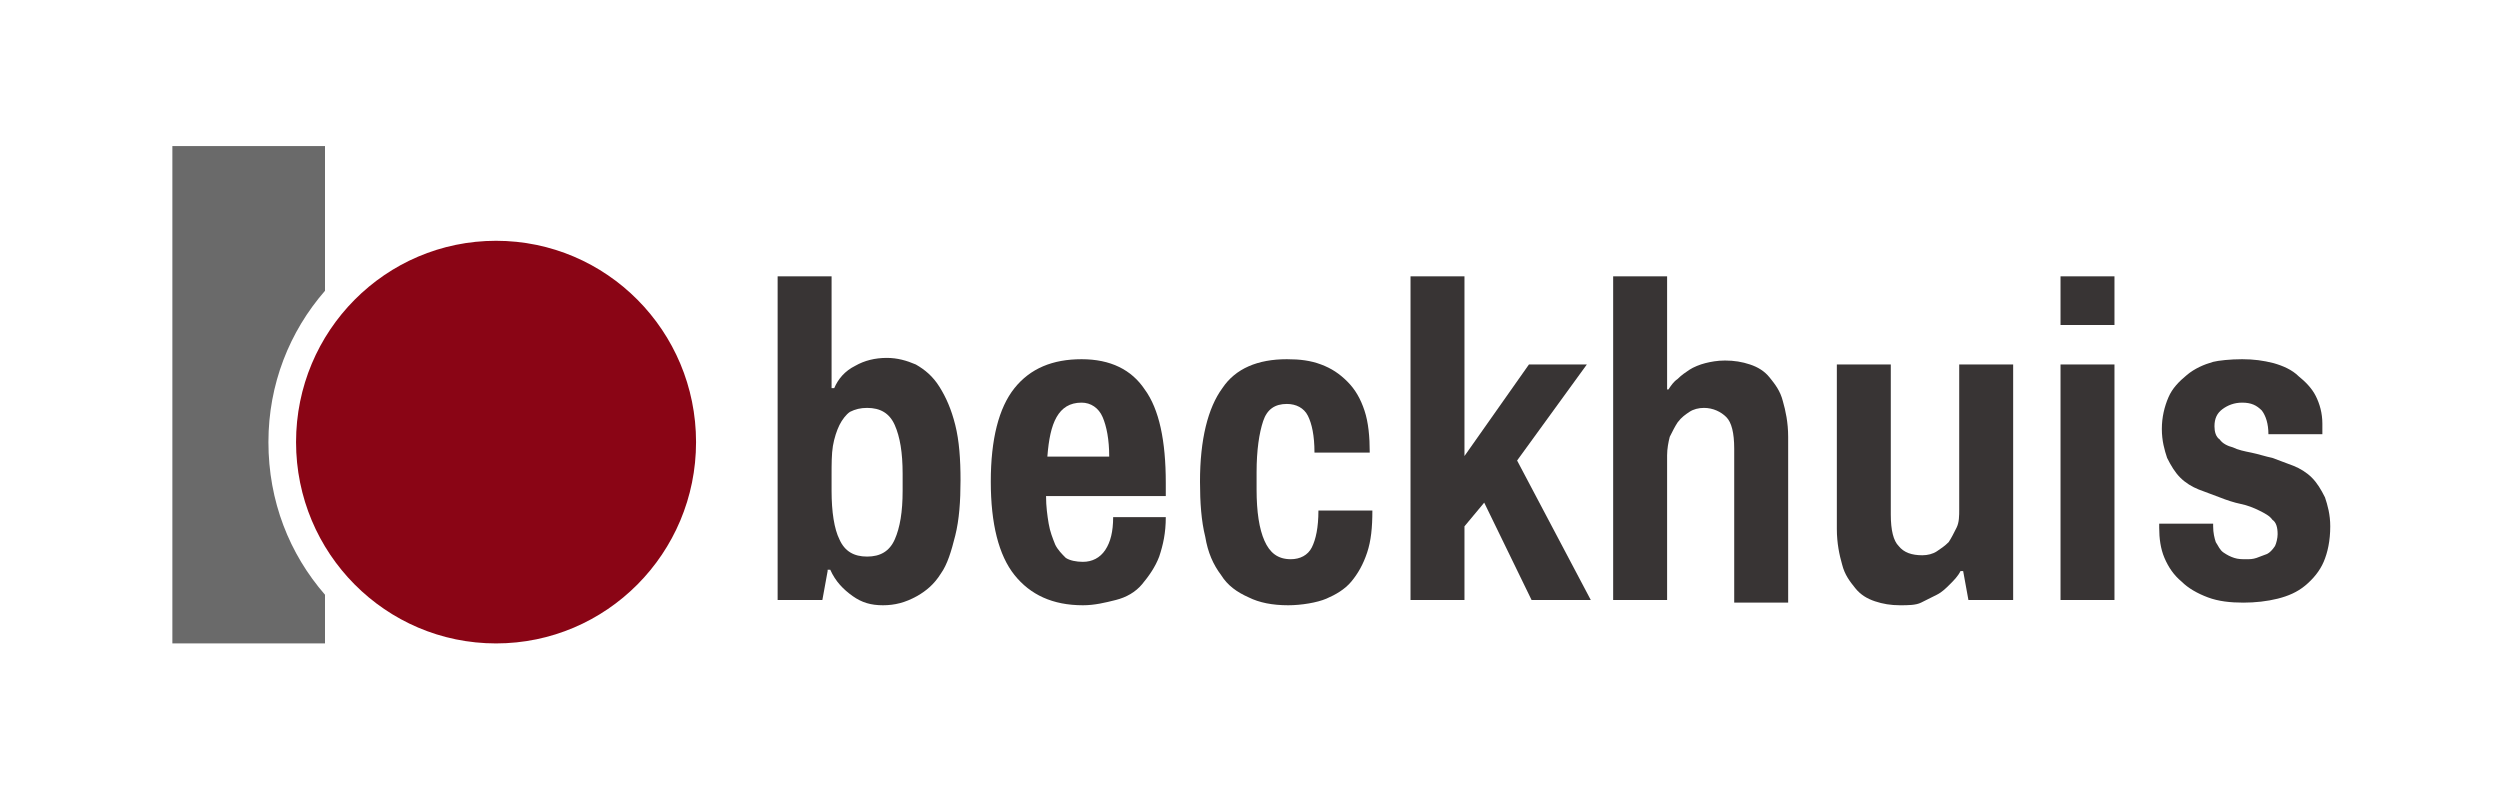
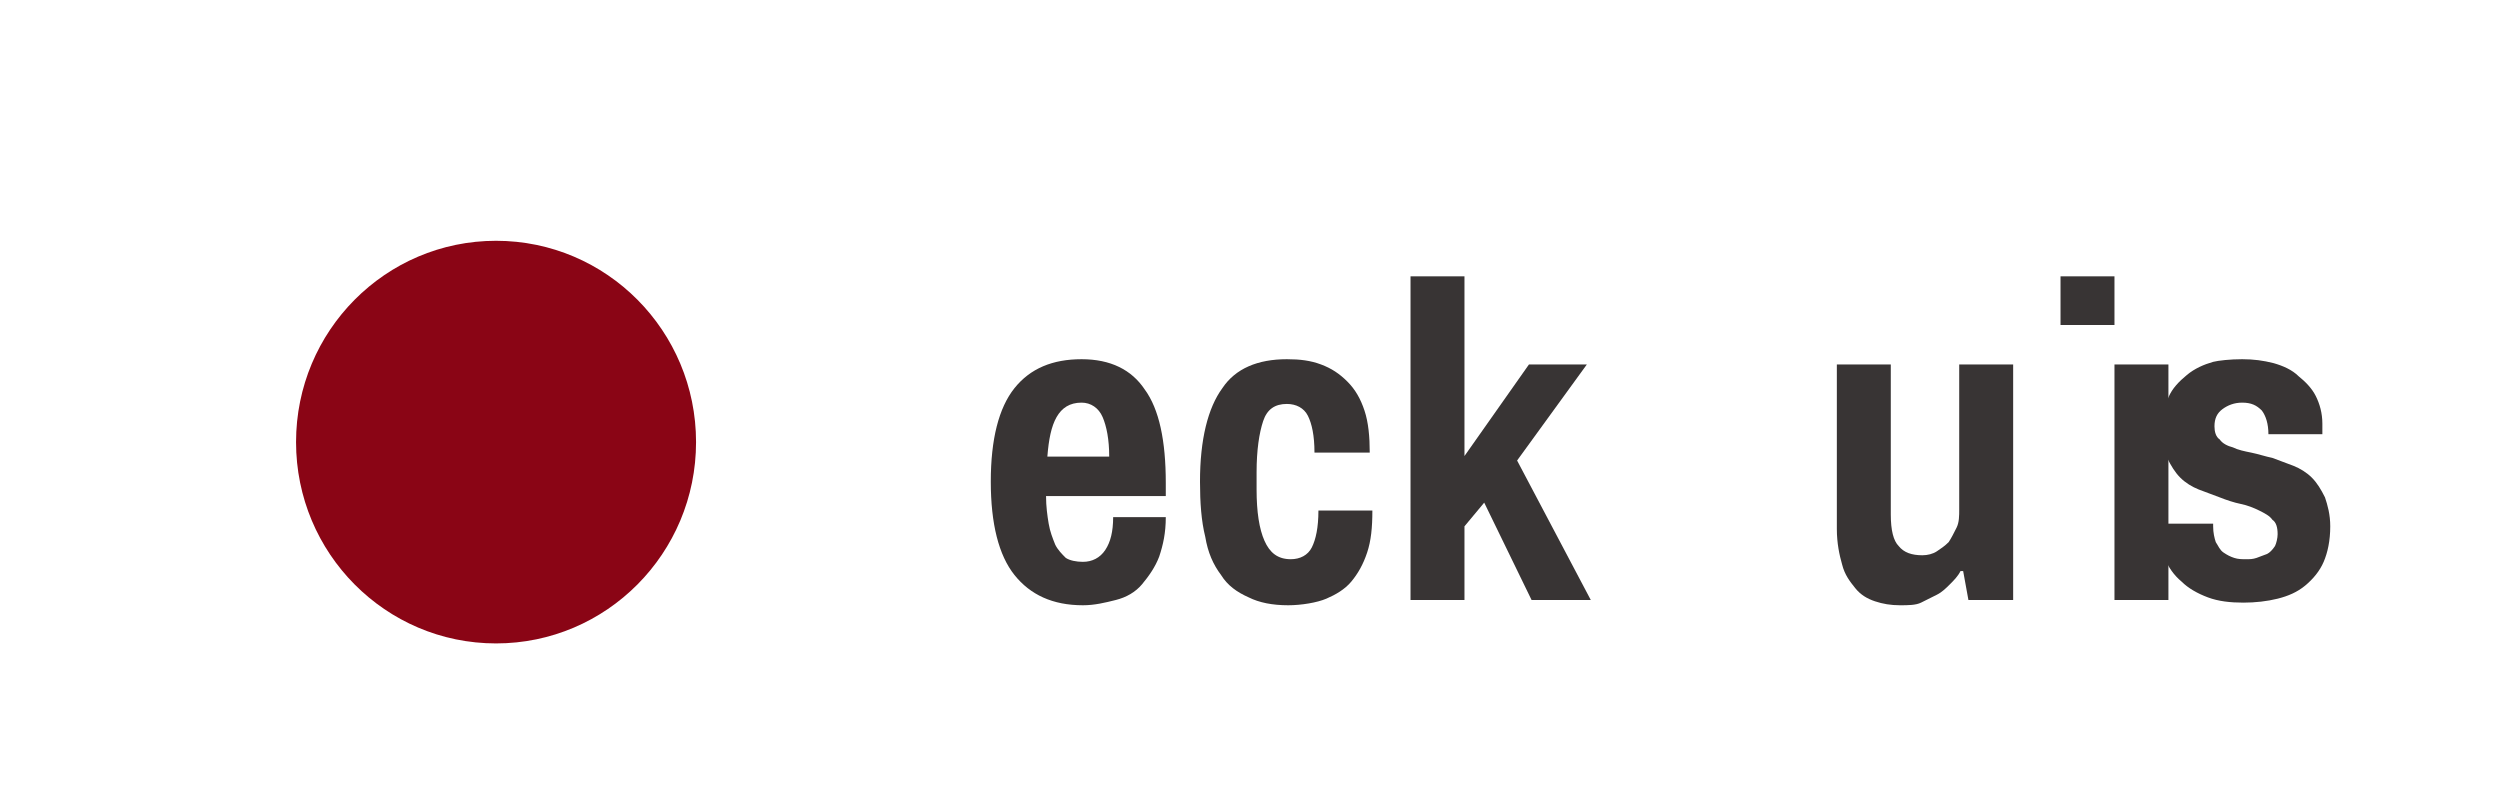
<svg xmlns="http://www.w3.org/2000/svg" version="1.1" id="beckhuis" x="0px" y="0px" width="190px" height="60px" viewBox="0 0 190 60" style="enable-background:new 0 0 190 60;" xml:space="preserve">
  <style type="text/css">
	.st0{fill:#FFFFFF;}
	.st1{fill:#383434;}
	.st2{fill:#6A6A6A;}
	.st3{fill:#8A0515;}
</style>
  <g>
-     <rect class="st0" width="190" height="60" />
    <g>
-       <path class="st1" d="M62.9,43.4l-0.4,2.2h-3.4V21h4.1v8.5h0.2c0.3-0.7,0.8-1.3,1.6-1.7c0.7-0.4,1.5-0.6,2.4-0.6    c0.8,0,1.5,0.2,2.2,0.5c0.7,0.4,1.3,0.9,1.8,1.7c0.5,0.8,0.9,1.7,1.2,2.9c0.3,1.2,0.4,2.6,0.4,4.2s-0.1,3-0.4,4.2    c-0.3,1.2-0.6,2.2-1.1,2.9c-0.5,0.8-1.1,1.3-1.8,1.7C68.8,45.8,68,46,67.1,46c-0.9,0-1.6-0.2-2.3-0.7s-1.3-1.1-1.7-2H62.9z     M63.2,37.3c0,1.6,0.2,2.9,0.6,3.7c0.4,0.9,1.1,1.3,2.1,1.3c1,0,1.7-0.4,2.1-1.3c0.4-0.9,0.6-2.1,0.6-3.7V36    c0-1.6-0.2-2.8-0.6-3.7S66.9,31,65.9,31c-0.5,0-0.9,0.1-1.3,0.3c-0.3,0.2-0.6,0.6-0.8,1s-0.4,1-0.5,1.6s-0.1,1.4-0.1,2.2V37.3z" />
      <path class="st1" d="M82.2,27.3c2.2,0,3.8,0.8,4.8,2.3c1.1,1.5,1.6,3.9,1.6,7.1v1h-9.1c0,0.8,0.1,1.5,0.2,2.1    c0.1,0.6,0.3,1.1,0.5,1.6c0.2,0.4,0.5,0.7,0.8,1c0.3,0.2,0.8,0.3,1.3,0.3c0.7,0,1.3-0.3,1.7-0.9s0.6-1.4,0.6-2.5h4    c0,1.2-0.2,2.1-0.5,3c-0.3,0.8-0.8,1.5-1.3,2.1s-1.2,1-2,1.2C84,45.8,83.2,46,82.3,46c-2.3,0-4-0.8-5.2-2.3    c-1.2-1.5-1.8-3.9-1.8-7.1c0-3.2,0.6-5.6,1.8-7.1C78.3,28,80,27.3,82.2,27.3z M82.2,30.6c-0.9,0-1.5,0.4-1.9,1.1    c-0.4,0.7-0.6,1.7-0.7,3h4.7c0-1.3-0.2-2.3-0.5-3C83.5,31,82.9,30.6,82.2,30.6z" />
      <path class="st1" d="M97.8,27.3c1,0,1.8,0.1,2.6,0.4c0.8,0.3,1.4,0.7,2,1.3s1,1.3,1.3,2.2c0.3,0.9,0.4,2,0.4,3.2h-4.2    c0-1.3-0.2-2.2-0.5-2.8c-0.3-0.6-0.9-0.9-1.6-0.9c-0.9,0-1.5,0.4-1.8,1.3s-0.5,2.2-0.5,3.9v1.3c0,1.7,0.2,3,0.6,3.9    c0.4,0.9,1,1.4,2,1.4c0.7,0,1.3-0.3,1.6-0.9s0.5-1.5,0.5-2.8h4.1c0,1.3-0.1,2.3-0.4,3.2c-0.3,0.9-0.7,1.6-1.2,2.2    c-0.5,0.6-1.2,1-1.9,1.3S98.9,46,97.9,46c-1.2,0-2.2-0.2-3-0.6c-0.9-0.4-1.6-0.9-2.1-1.7c-0.6-0.8-1-1.7-1.2-2.9    c-0.3-1.2-0.4-2.6-0.4-4.2c0-3.2,0.6-5.6,1.7-7.1C93.9,28,95.6,27.3,97.8,27.3z" />
      <path class="st1" d="M111.2,34.8l5-7.1h4.4l-5.3,7.3l5.6,10.6h-4.5l-3.6-7.4l-1.5,1.8v5.6h-4.1V21h4.1V34.8z" />
-       <path class="st1" d="M126.7,29.6h0.1c0.2-0.3,0.4-0.6,0.7-0.8c0.3-0.3,0.6-0.5,0.9-0.7s0.8-0.4,1.2-0.5c0.4-0.1,0.9-0.2,1.5-0.2    c0.7,0,1.3,0.1,1.9,0.3c0.6,0.2,1.1,0.5,1.5,1c0.4,0.5,0.8,1,1,1.8c0.2,0.7,0.4,1.6,0.4,2.7v12.6h-4.1V34.1c0-1.2-0.2-2-0.6-2.4    s-1-0.7-1.7-0.7c-0.4,0-0.8,0.1-1.1,0.3s-0.6,0.4-0.9,0.8c-0.2,0.3-0.4,0.7-0.6,1.1c-0.1,0.4-0.2,0.9-0.2,1.4v11h-4.1V21h4.1V29.6    z" />
      <path class="st1" d="M153,45.6h-3.4l-0.4-2.2H149c-0.2,0.4-0.5,0.7-0.8,1c-0.3,0.3-0.6,0.6-1,0.8c-0.4,0.2-0.8,0.4-1.2,0.6    S145,46,144.4,46c-0.7,0-1.3-0.1-1.9-0.3c-0.6-0.2-1.1-0.5-1.5-1s-0.8-1-1-1.8c-0.2-0.7-0.4-1.6-0.4-2.7V27.7h4.1v11.4    c0,1.2,0.2,2,0.6,2.4c0.4,0.5,1,0.7,1.8,0.7c0.4,0,0.8-0.1,1.1-0.3c0.3-0.2,0.6-0.4,0.9-0.7c0.2-0.3,0.4-0.7,0.6-1.1    s0.2-0.9,0.2-1.4V27.7h4.1V45.6z" />
-       <path class="st1" d="M160.7,24.7h-4.1V21h4.1V24.7z M160.7,45.6h-4.1V27.7h4.1V45.6z" />
+       <path class="st1" d="M160.7,24.7h-4.1V21h4.1V24.7z M160.7,45.6V27.7h4.1V45.6z" />
      <path class="st1" d="M170.4,27.3c0.9,0,1.6,0.1,2.4,0.3c0.7,0.2,1.4,0.5,1.9,1c0.5,0.4,1,0.9,1.3,1.5c0.3,0.6,0.5,1.3,0.5,2.1    c0,0.2,0,0.4,0,0.5c0,0.2,0,0.2,0,0.3h-4.1c0-0.8-0.2-1.4-0.5-1.8c-0.4-0.4-0.8-0.6-1.5-0.6c-0.6,0-1.1,0.2-1.5,0.5    s-0.6,0.7-0.6,1.3c0,0.4,0.1,0.8,0.4,1c0.2,0.3,0.6,0.5,1,0.6c0.4,0.2,0.9,0.3,1.4,0.4c0.5,0.1,1.1,0.3,1.6,0.4    c0.5,0.2,1.1,0.4,1.6,0.6c0.5,0.2,1,0.5,1.4,0.9s0.7,0.9,1,1.5c0.2,0.6,0.4,1.3,0.4,2.2c0,1.1-0.2,2-0.5,2.7    c-0.3,0.7-0.8,1.3-1.4,1.8c-0.6,0.5-1.3,0.8-2.1,1c-0.8,0.2-1.7,0.3-2.6,0.3c-1,0-1.9-0.1-2.7-0.4c-0.8-0.3-1.5-0.7-2-1.2    c-0.6-0.5-1-1.1-1.3-1.8s-0.4-1.5-0.4-2.3v-0.1c0-0.1,0-0.1,0-0.1c0,0,0-0.1,0-0.1h4.1v0.2c0,0.5,0.1,0.9,0.2,1.2    c0.2,0.3,0.3,0.6,0.6,0.8s0.5,0.3,0.8,0.4c0.3,0.1,0.6,0.1,0.9,0.1c0.3,0,0.5,0,0.8-0.1c0.3-0.1,0.5-0.2,0.8-0.3    c0.2-0.1,0.4-0.3,0.6-0.6c0.1-0.2,0.2-0.6,0.2-0.9c0-0.5-0.1-0.9-0.4-1.1c-0.2-0.3-0.6-0.5-1-0.7c-0.4-0.2-0.9-0.4-1.4-0.5    c-0.5-0.1-1.1-0.3-1.6-0.5s-1.1-0.4-1.6-0.6c-0.5-0.2-1-0.5-1.4-0.9c-0.4-0.4-0.7-0.9-1-1.5c-0.2-0.6-0.4-1.3-0.4-2.2    c0-0.9,0.2-1.7,0.5-2.4s0.8-1.2,1.4-1.7c0.6-0.5,1.3-0.8,2-1C168.6,27.4,169.5,27.3,170.4,27.3z" />
    </g>
    <g id="Rechteck">
-       <path class="st2" d="M20.4,33.6c0-4.4,1.6-8.4,4.3-11.5v-11H13.1v37.8h11.6v-3.7C22,42.1,20.4,38.1,20.4,33.6z" />
-     </g>
+       </g>
    <g id="Ellipse">
      <g>
        <ellipse class="st3" cx="37.7" cy="33.6" rx="15.2" ry="15.3" />
      </g>
    </g>
  </g>
</svg>